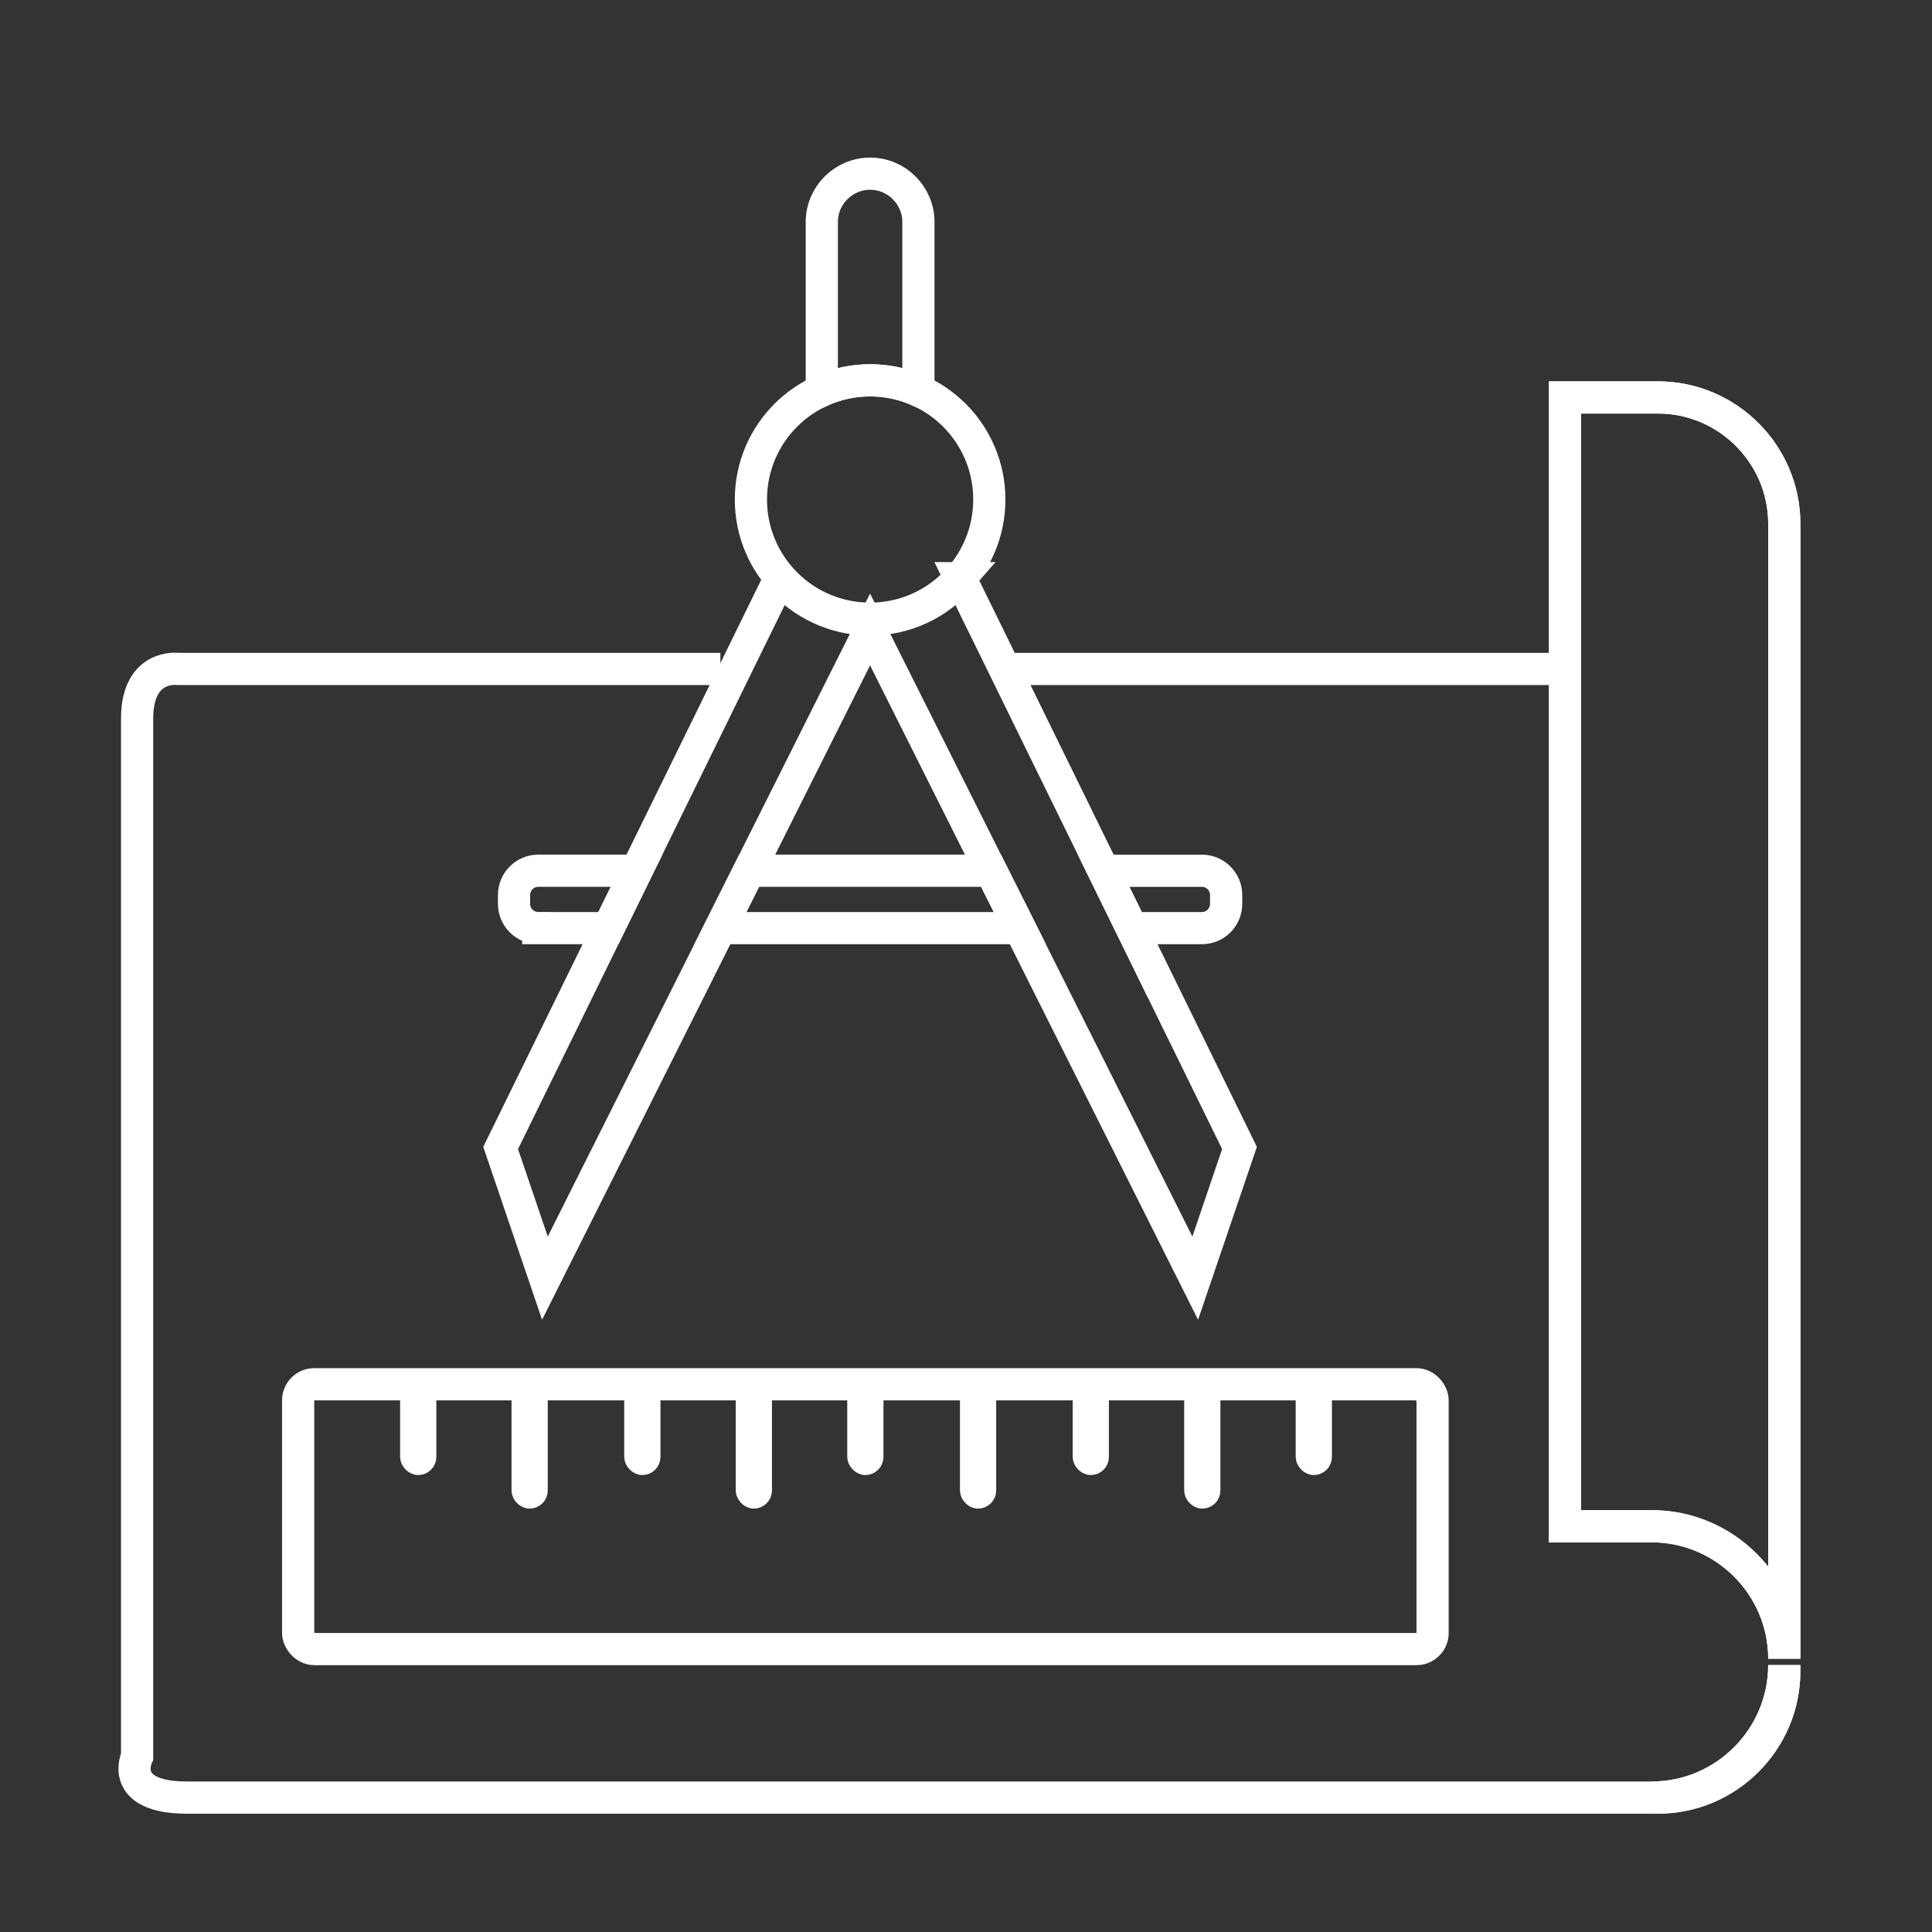
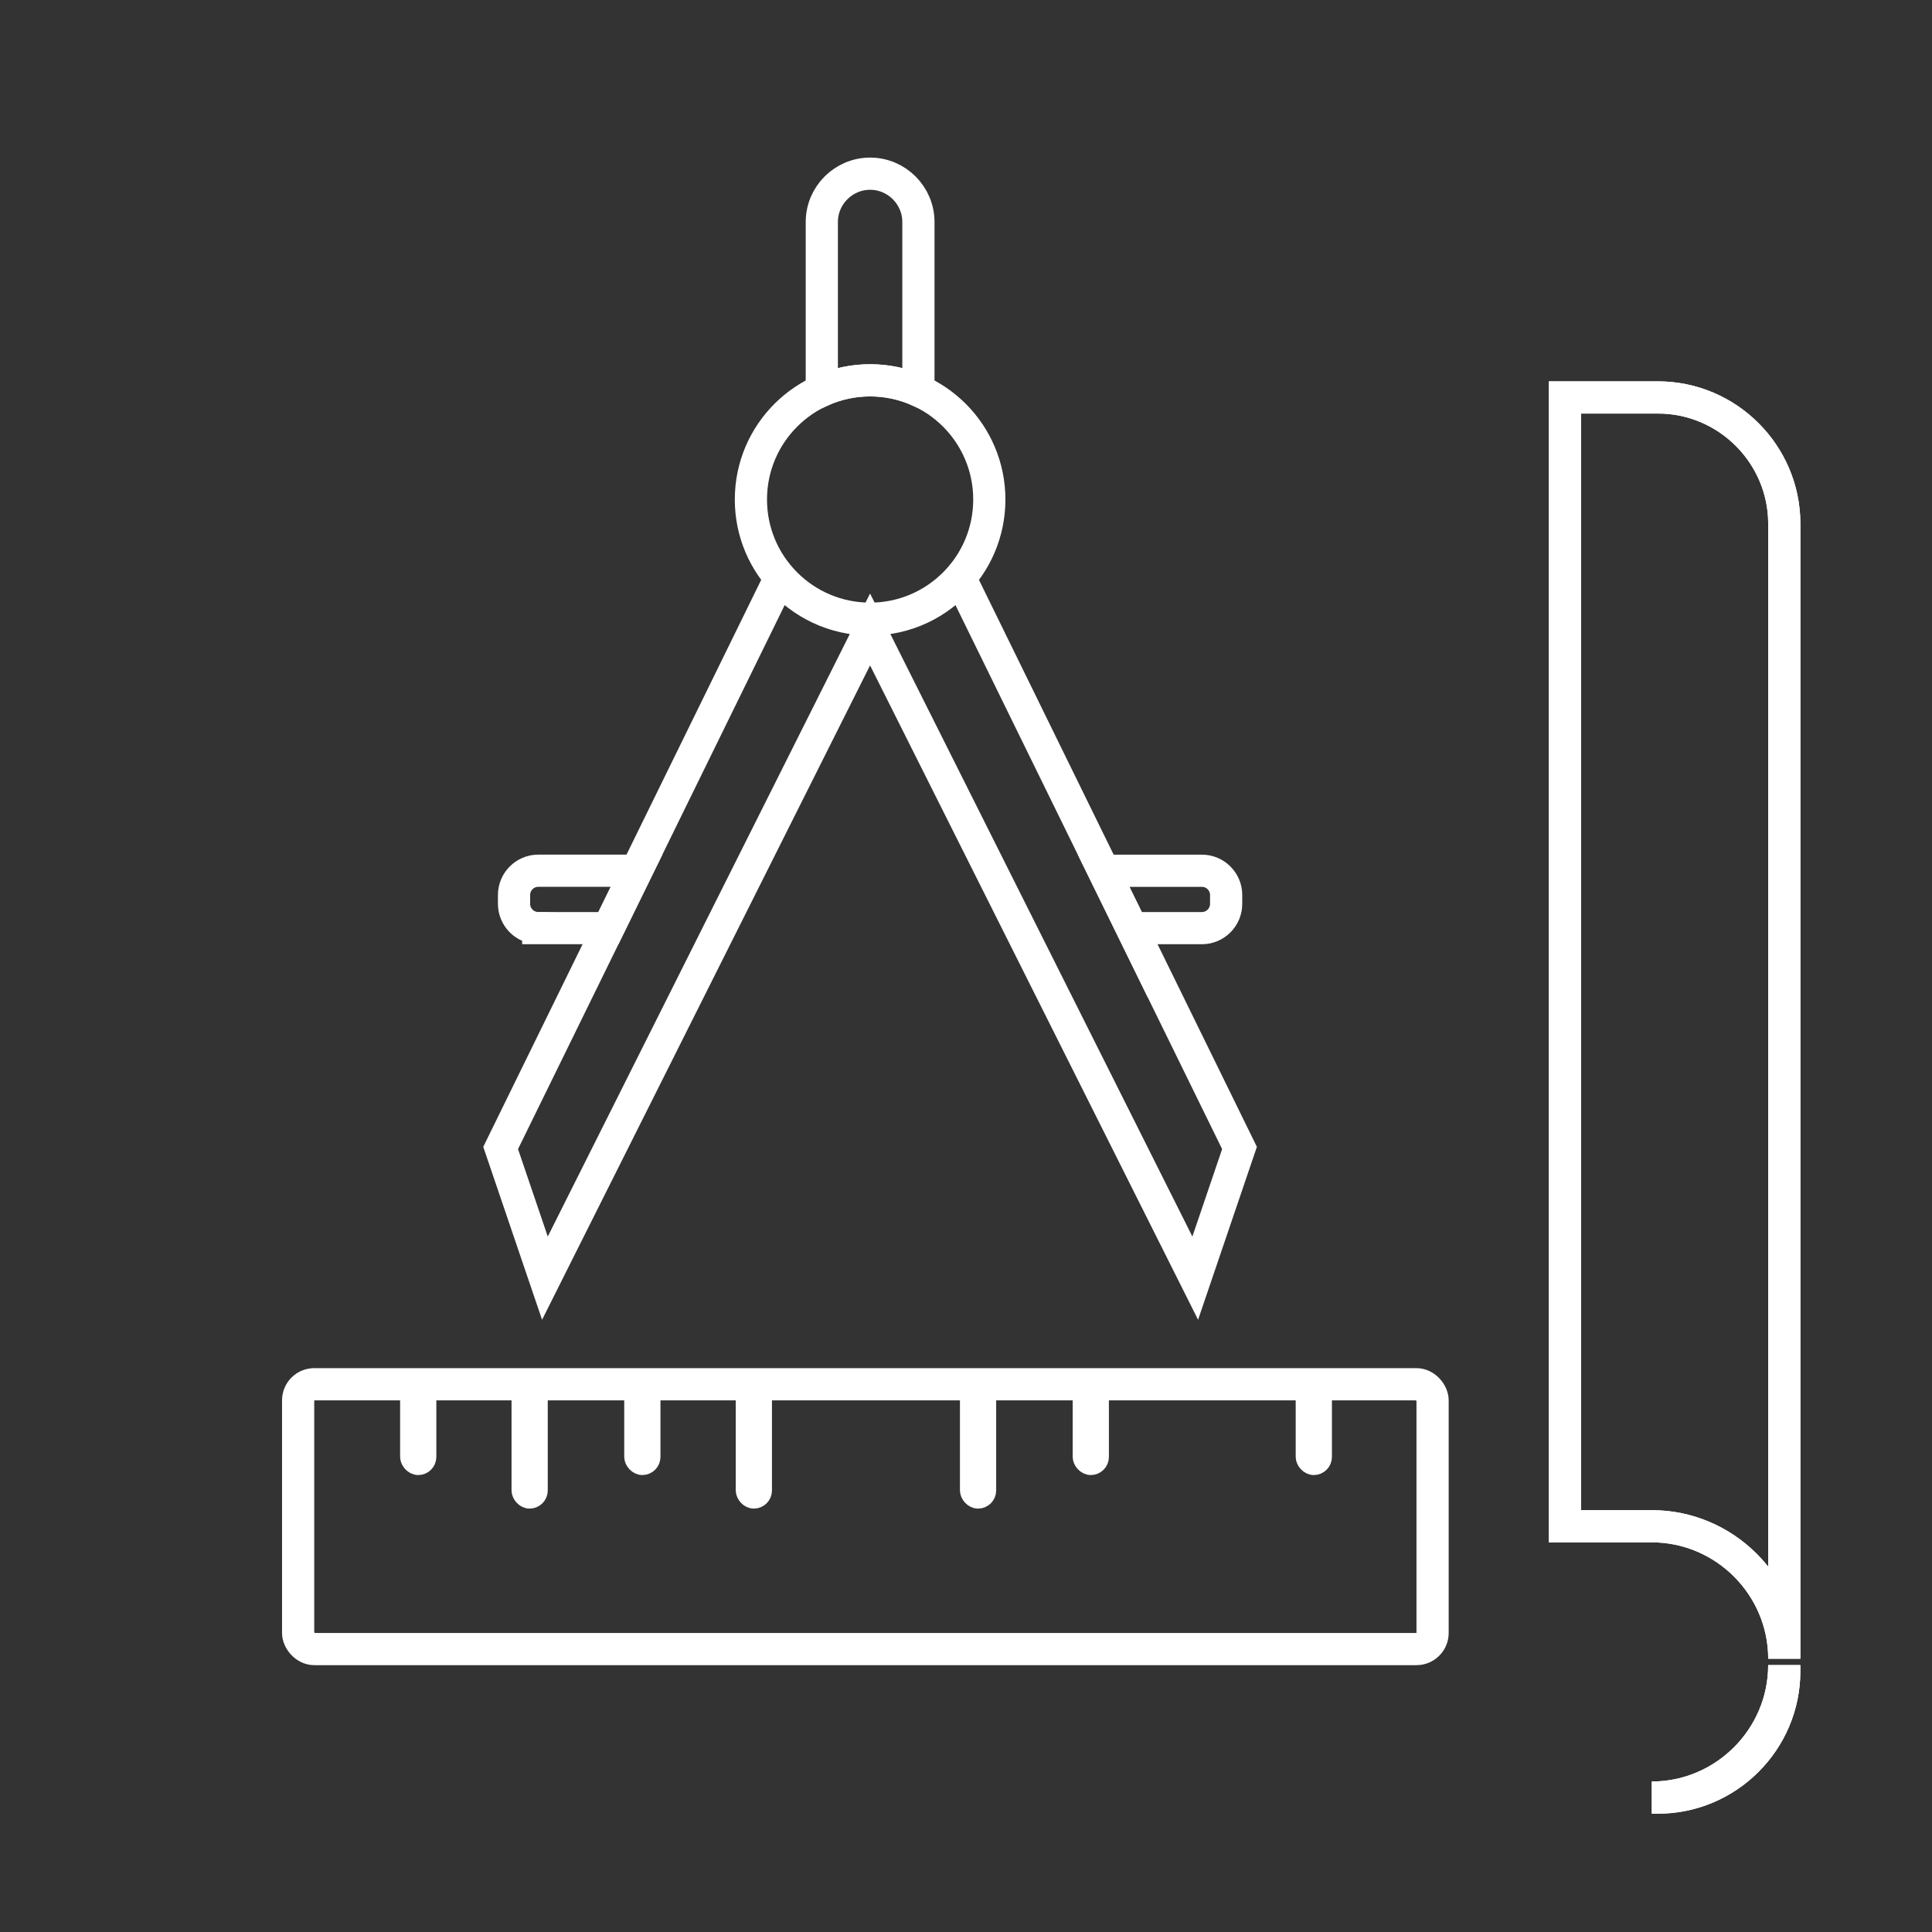
<svg xmlns="http://www.w3.org/2000/svg" viewBox="0 0 600 600">
  <rect x="0" y="0" width="600" height="600" fill="#333333" stroke="none" />
  <defs>
    <style>.cls-1,.cls-2{fill:none;}.cls-2{stroke-width:10px;}.cls-2,.cls-3{stroke:#fff;stroke-miterlimit:10;}.cls-3{fill:#fff;stroke-width:5px;}</style>
  </defs>
  <g id="invisible_square">
    <rect class="cls-1" width="600" height="600" />
  </g>
  <g id="drawings">
    <path class="cls-2" d="M512.97,558.26h1.92c21.58,0,39.23-17.65,39.23-39.23v-1.92c0,22.63-18.52,41.15-41.15,41.15Z" />
    <path class="cls-2" d="M514.9,123.43h-28.88v350.56h26.96c22.63,0,41.15,18.52,41.15,41.15V162.66c0-21.58-17.65-39.23-39.23-39.23Z" />
    <path class="cls-2" d="M512.97,558.26h1.92c21.58,0,39.23-17.65,39.23-39.23v-1.92c0,22.63-18.52,41.15-41.15,41.15Z" />
    <path class="cls-2" d="M514.9,123.43h-28.88v350.56h26.96c22.63,0,41.15,18.52,41.15,41.15V162.66c0-21.58-17.65-39.23-39.23-39.23Z" />
    <circle class="cls-2" cx="270.22" cy="155.13" r="37.02" />
    <path class="cls-2" d="M270.22,118.11c5.34,0,10.42,1.14,15,3.18v-52.35c0-8.25-6.75-15-15-15s-15,6.75-15,15v52.35c4.59-2.04,9.66-3.18,15-3.18Z" />
    <rect class="cls-2" x="92.59" y="429.89" width="352.31" height="82.24" rx="5" ry="5" />
    <rect class="cls-3" x="126.76" y="429.89" width="6.25" height="25.7" rx="3.13" ry="3.13" />
    <rect class="cls-3" x="196.36" y="429.89" width="6.25" height="25.7" rx="3.13" ry="3.13" />
-     <rect class="cls-3" x="265.62" y="429.89" width="6.25" height="25.7" rx="3.13" ry="3.13" />
    <rect class="cls-3" x="335.63" y="429.89" width="6.25" height="25.7" rx="3.13" ry="3.13" />
    <rect class="cls-3" x="404.89" y="429.89" width="6.25" height="25.7" rx="3.13" ry="3.13" />
    <rect class="cls-3" x="161.36" y="429.89" width="6.25" height="36.12" rx="3.13" ry="3.13" />
    <rect class="cls-3" x="230.99" y="429.89" width="6.25" height="36.12" rx="3.13" ry="3.13" />
    <rect class="cls-3" x="300.62" y="429.89" width="6.25" height="36.12" rx="3.13" ry="3.13" />
-     <rect class="cls-3" x="370.26" y="429.89" width="6.25" height="36.12" rx="3.13" ry="3.13" />
    <path class="cls-2" d="M351.49,288.24h21.78c4.14,0,7.52-3.39,7.52-7.52v-2.78c0-4.14-3.39-7.52-7.52-7.52h-30.52l8.74,17.83Z" />
-     <polygon class="cls-2" points="316.72 288.24 307.78 270.41 232.65 270.41 223.72 288.24 316.72 288.24" />
    <path class="cls-2" d="M167.16,288.24h21.78l8.74-17.83h-30.52c-4.14,0-7.52,3.39-7.52,7.52v2.78c0,4.14,3.39,7.52,7.52,7.52Z" />
-     <path class="cls-2" d="M298.22,179.56c-6.79,7.84-16.81,12.81-28,12.81s-21.21-4.97-28-12.81l-86.74,176.95,13.75,40.43,100.98-201.45,100.98,201.45,13.75-40.43-86.74-176.95Z" />
-     <line class="cls-2" x1="486.02" y1="207.75" x2="313.85" y2="207.75" />
-     <path class="cls-2" d="M223.72,207.75H55.36s-12.78-1.8-12.78,15.42v322.3s-6.11,12.79,15.56,12.79h456.76" />
+     <path class="cls-2" d="M298.22,179.56c-6.79,7.84-16.81,12.81-28,12.81s-21.21-4.97-28-12.81l-86.74,176.95,13.75,40.43,100.98-201.45,100.98,201.45,13.75-40.43-86.74-176.95" />
  </g>
</svg>